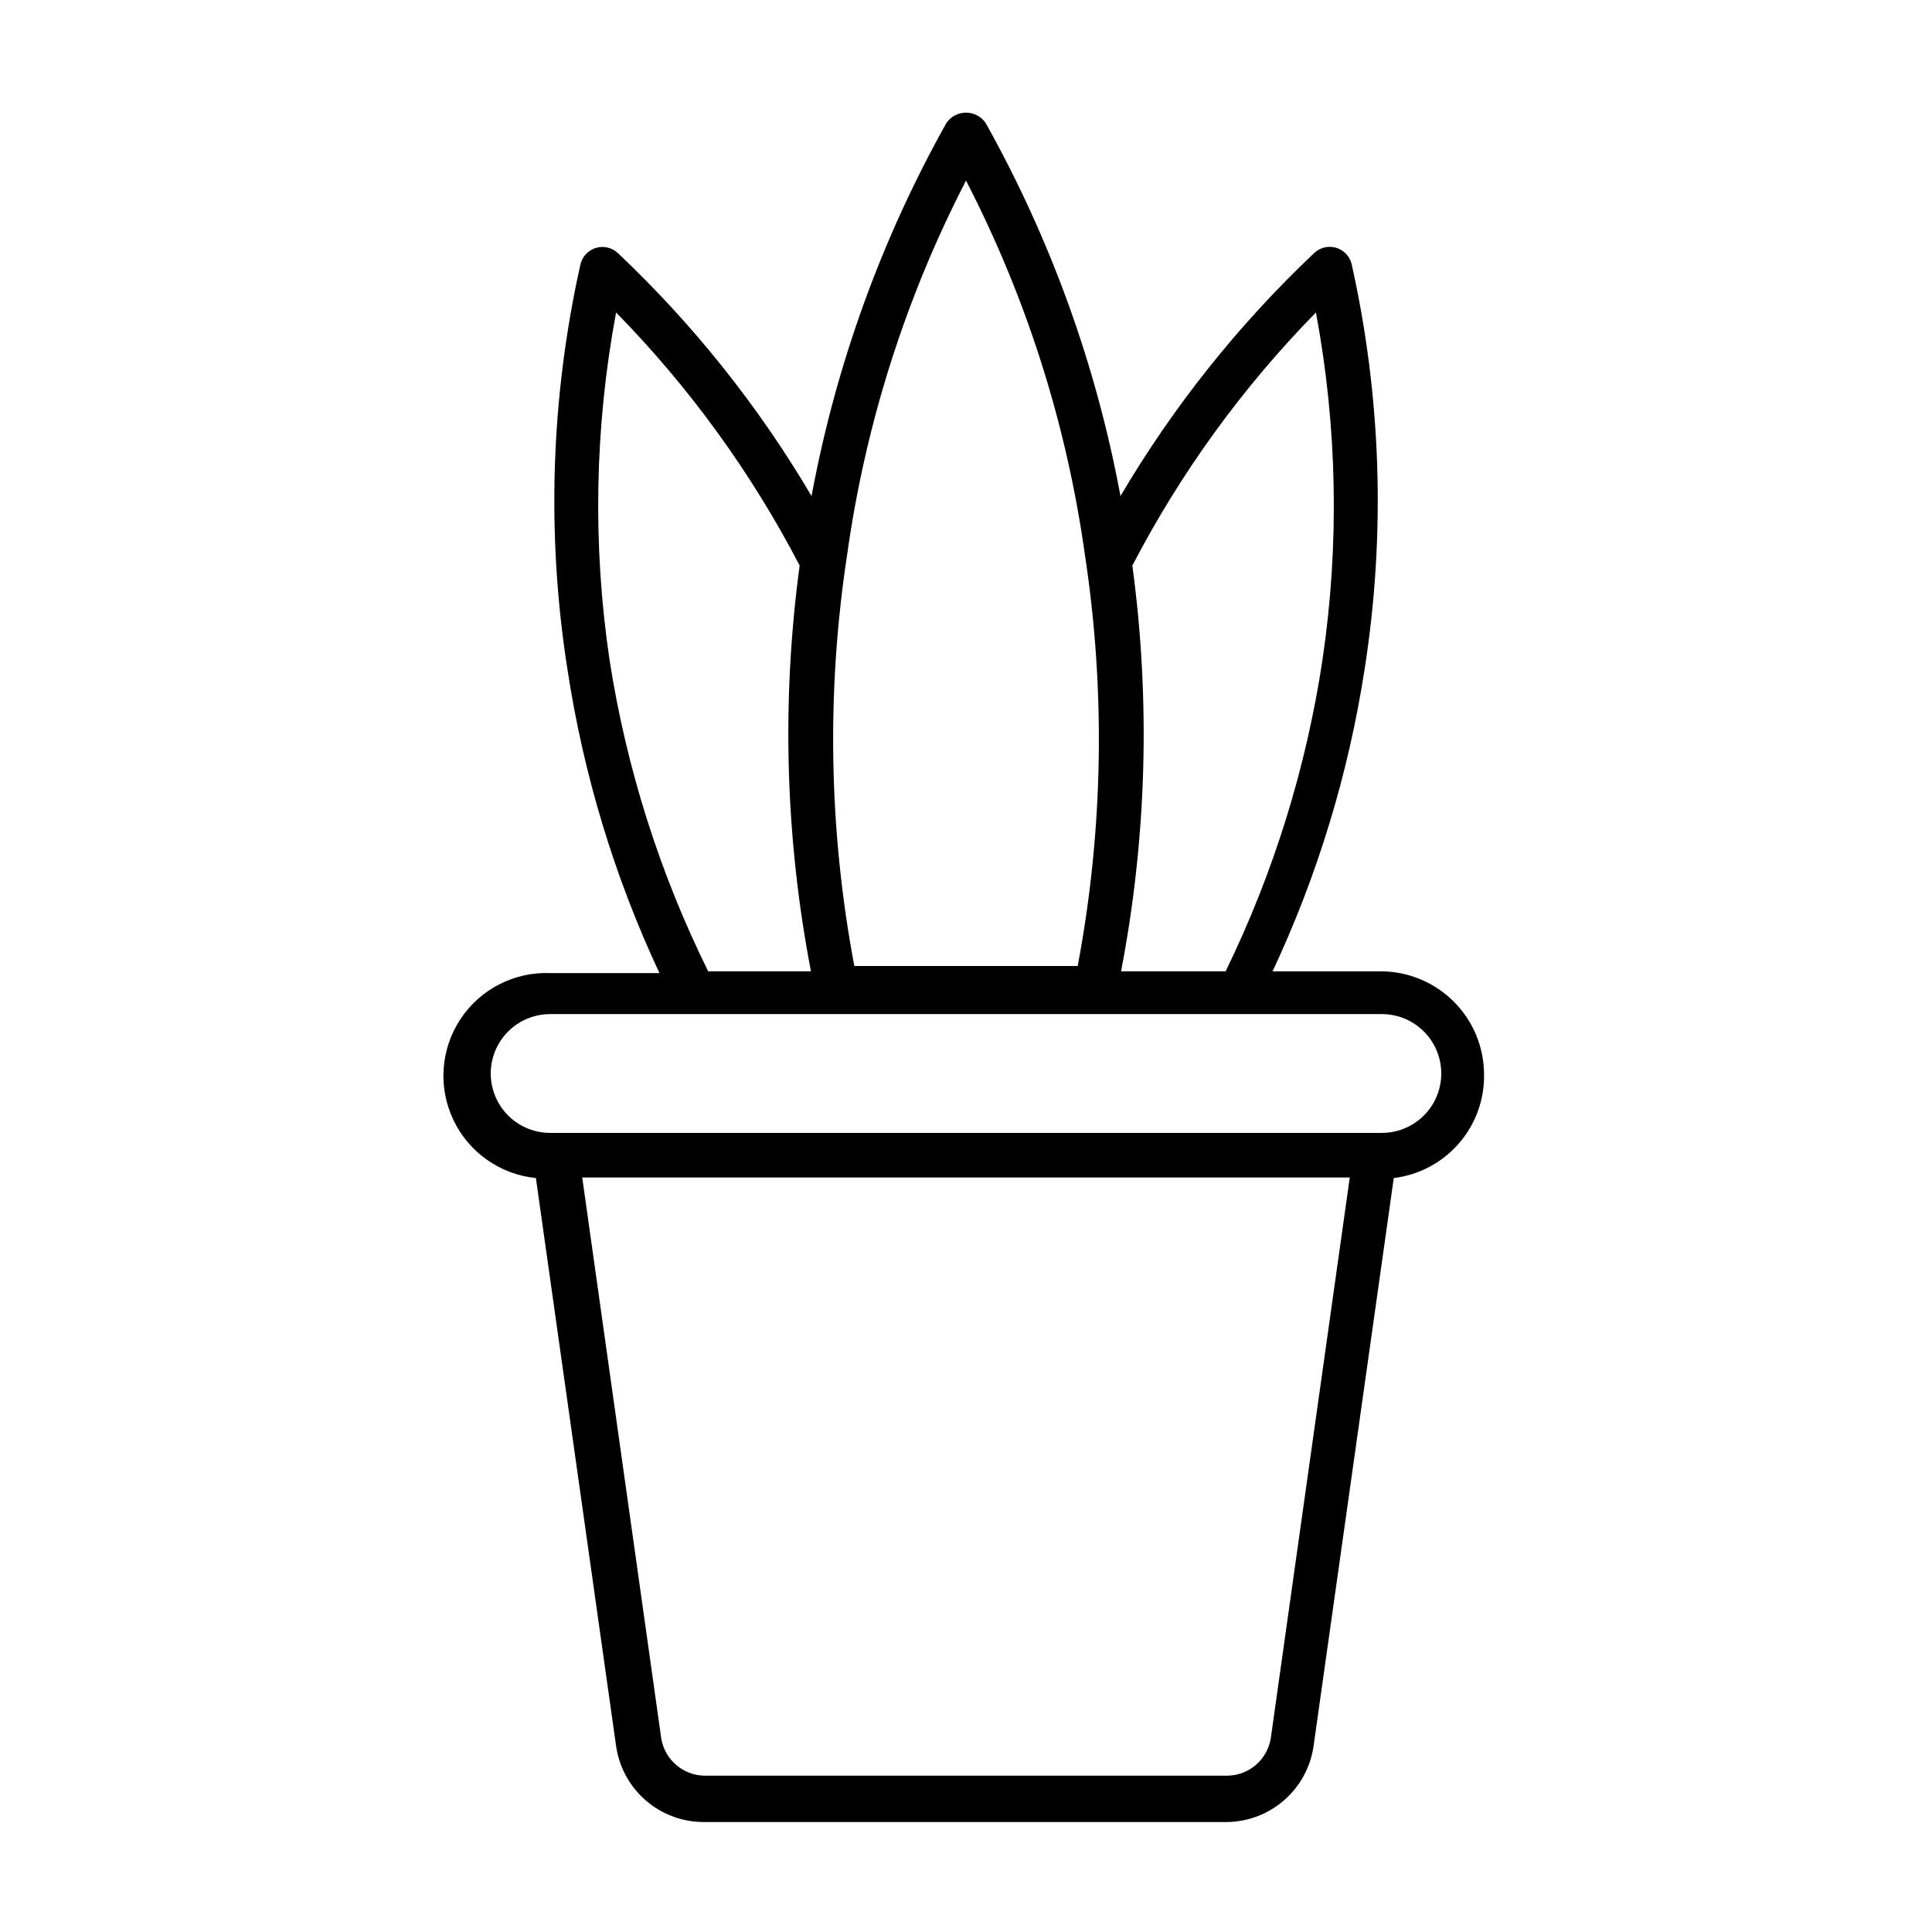
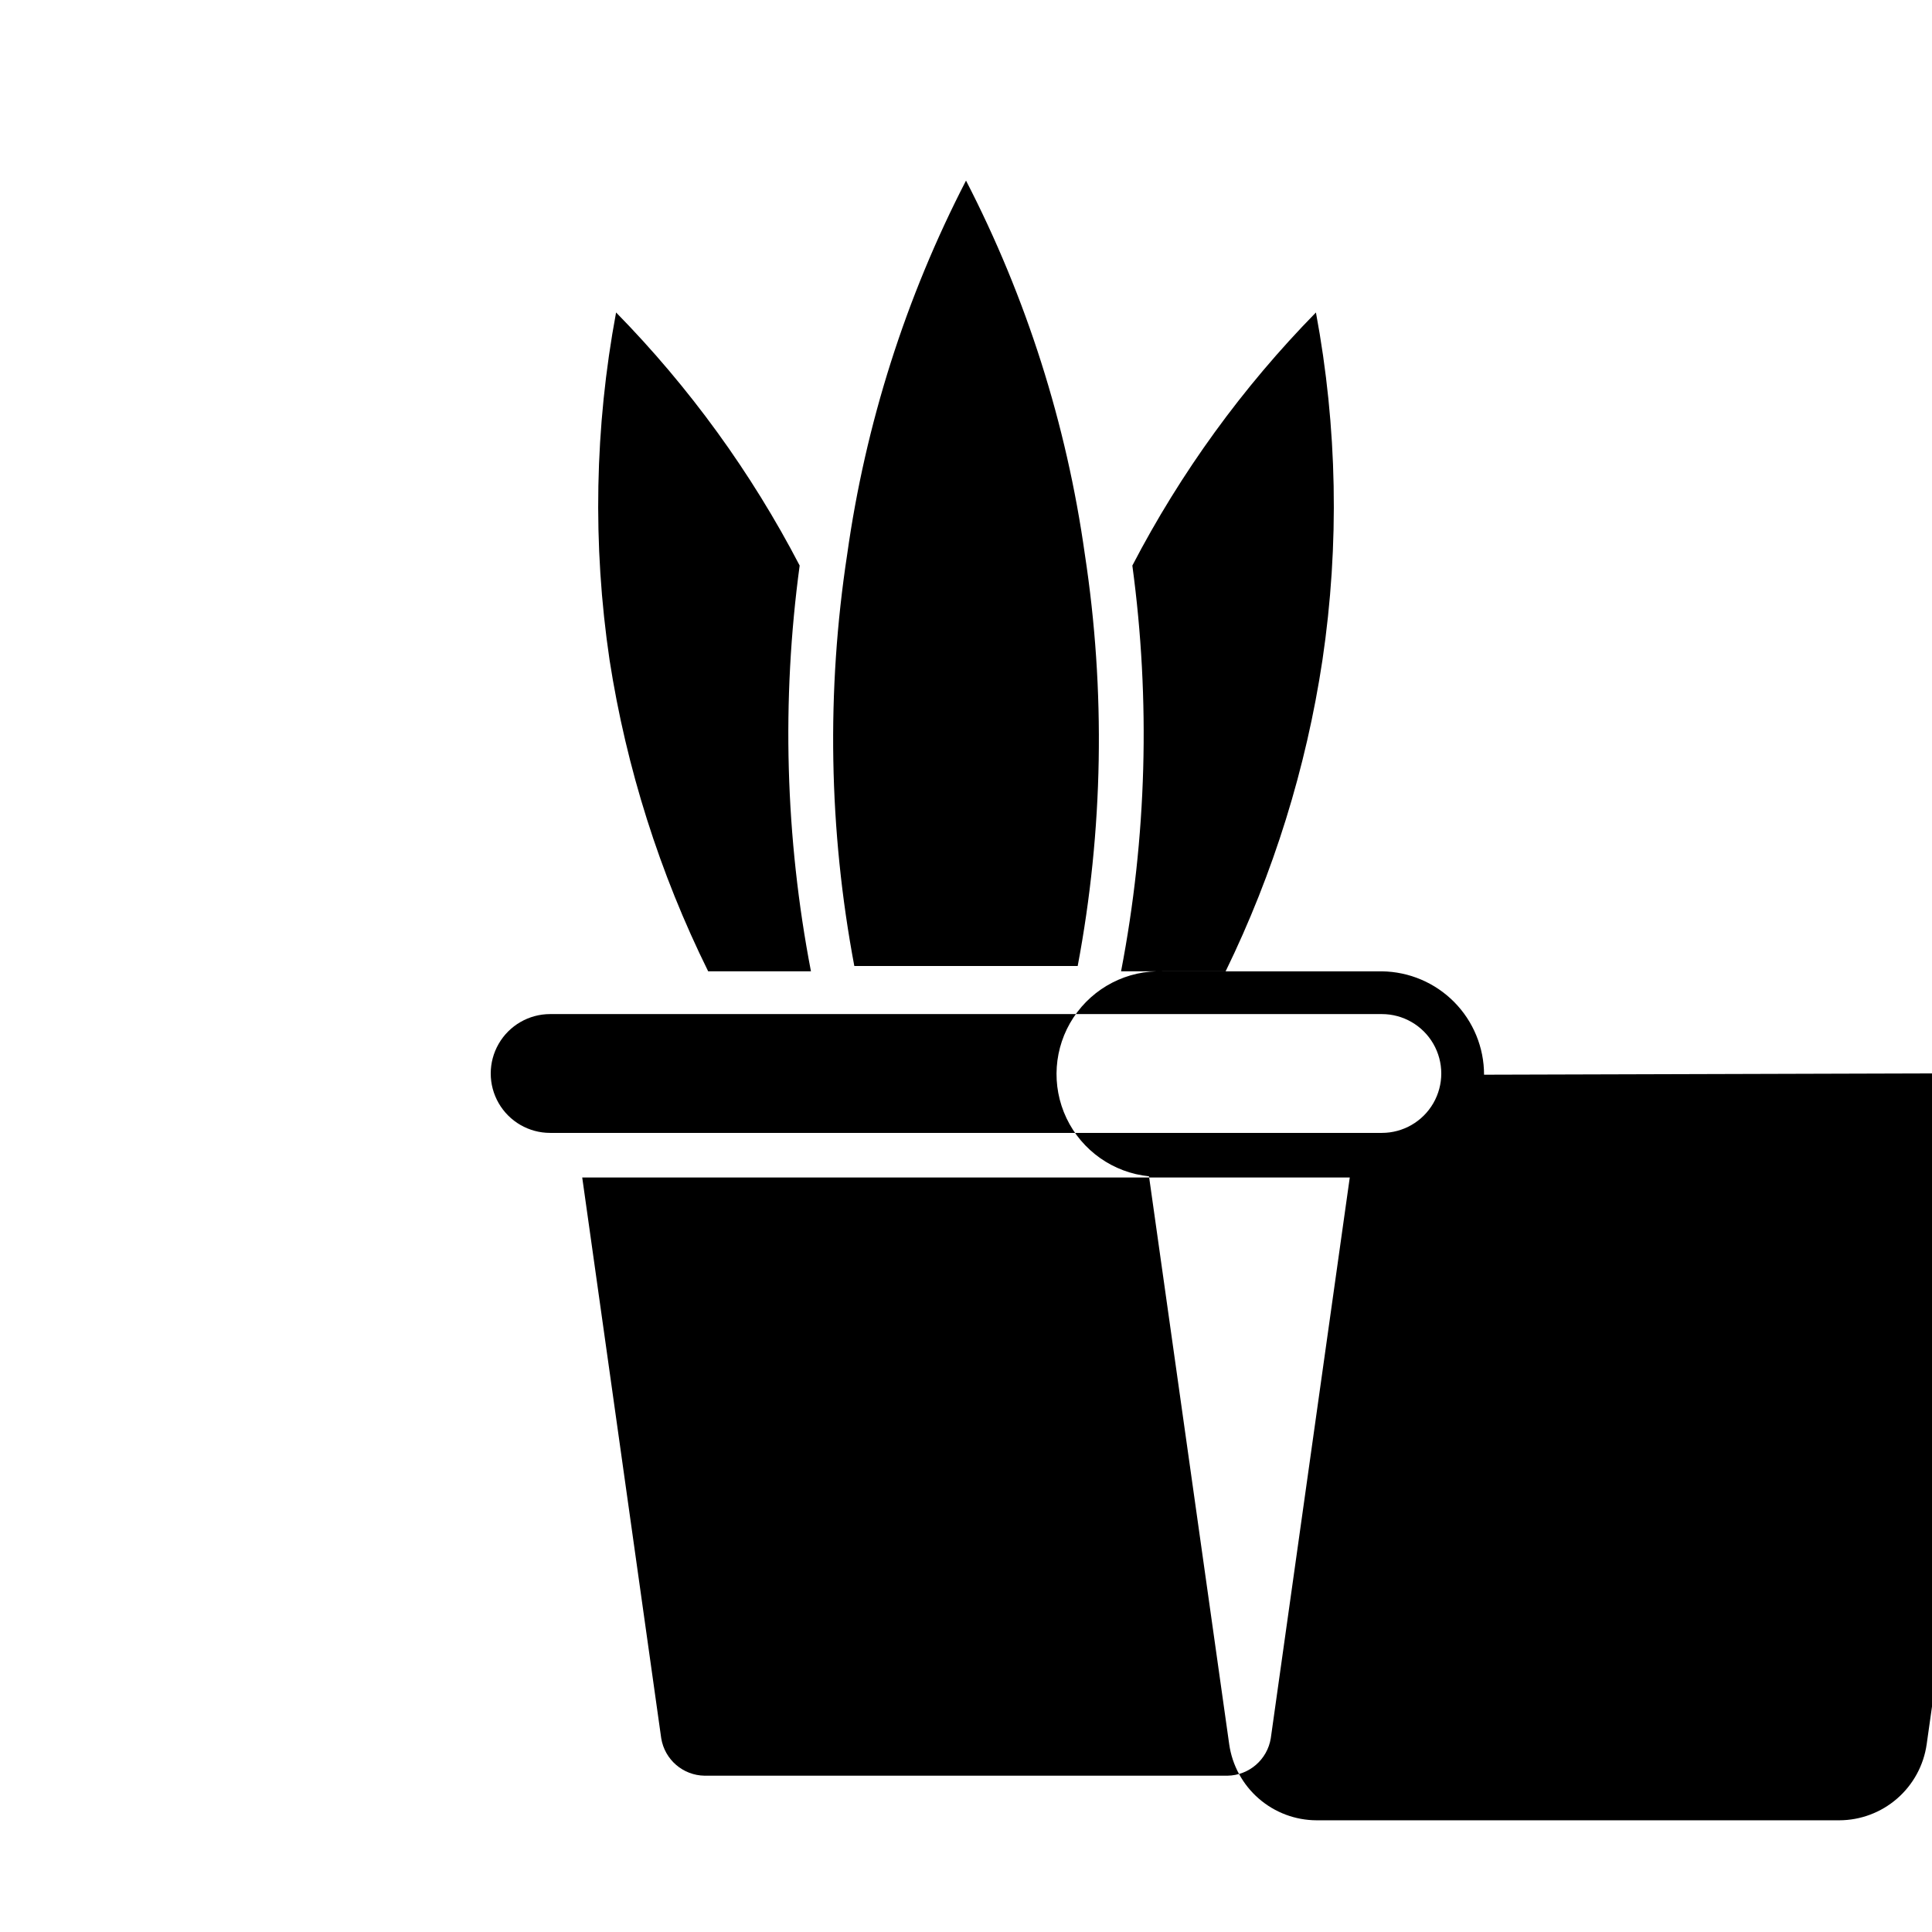
<svg xmlns="http://www.w3.org/2000/svg" fill="#000000" width="800px" height="800px" version="1.1" viewBox="144 144 512 512">
-   <path d="m537.29 428.81c0-7.211-2.84-14.129-7.91-19.258-5.07-5.129-11.957-8.051-19.168-8.137h-28.969c11.918-25.41 20.133-52.395 24.402-80.137 5.598-35.691 4.426-72.117-3.465-107.38-0.531-2.051-2.109-3.672-4.148-4.254-2.039-0.582-4.234-0.043-5.769 1.422-20.043 18.949-37.32 40.629-51.324 64.395-6.434-34.691-18.504-68.09-35.738-98.875-1.176-1.715-3.121-2.738-5.195-2.738-2.078 0-4.023 1.023-5.195 2.738-17.234 30.785-29.309 64.184-35.742 98.875-14.004-23.766-31.281-45.445-51.324-64.395-1.559-1.461-3.777-1.984-5.824-1.367-2.043 0.617-3.606 2.277-4.094 4.359-7.867 35.203-9.043 71.574-3.465 107.21 4.227 27.902 12.445 55.051 24.402 80.609h-28.969c-9.523-0.367-18.543 4.273-23.789 12.23-5.242 7.957-5.949 18.074-1.855 26.684 4.094 8.605 12.387 14.449 21.867 15.402l21.254 150.51v0.004c0.793 5.578 3.57 10.684 7.82 14.383 4.25 3.703 9.688 5.75 15.324 5.769h138.55c5.637-0.02 11.074-2.066 15.324-5.769 4.25-3.699 7.027-8.805 7.82-14.383l21.254-150.51v-0.004c6.664-0.812 12.793-4.059 17.207-9.117 4.418-5.055 6.812-11.562 6.723-18.277zm-44.555-202c5.68 30.395 6.266 61.52 1.73 92.105-4.316 28.641-12.969 56.461-25.66 82.496h-27.711c6.82-35.445 7.828-71.762 2.992-107.53 12.812-24.637 29.207-47.238 48.648-67.07zm-92.73-34.949c15.996 31 26.645 64.48 31.488 99.027 5.531 36.215 4.894 73.105-1.891 109.11h-59.199c-6.781-36.004-7.422-72.895-1.887-109.11 4.844-34.547 15.488-68.027 31.488-99.027zm-94.465 127.05c-4.535-30.586-3.949-61.711 1.73-92.105 19.441 19.832 35.836 42.434 48.648 67.07-4.836 35.77-3.824 72.086 2.992 107.53h-27.238c-12.855-26.008-21.668-53.828-26.133-82.496zm175.23 285.75c-0.918 5.656-5.762 9.84-11.492 9.918h-138.55c-5.731-0.078-10.578-4.262-11.496-9.918l-20.938-148.62h203.41zm29.441-160.43h-220.42c-5.625 0-10.82-3-13.633-7.871-2.812-4.871-2.812-10.871 0-15.742s8.008-7.875 13.633-7.875h220.42c5.625 0 10.82 3.004 13.633 7.875s2.812 10.871 0 15.742c-2.812 4.871-8.008 7.871-13.633 7.871z" />
+   <path d="m537.29 428.81c0-7.211-2.84-14.129-7.91-19.258-5.07-5.129-11.957-8.051-19.168-8.137h-28.969h-28.969c-9.523-0.367-18.543 4.273-23.789 12.23-5.242 7.957-5.949 18.074-1.855 26.684 4.094 8.605 12.387 14.449 21.867 15.402l21.254 150.51v0.004c0.793 5.578 3.57 10.684 7.82 14.383 4.25 3.703 9.688 5.75 15.324 5.769h138.55c5.637-0.02 11.074-2.066 15.324-5.769 4.25-3.699 7.027-8.805 7.82-14.383l21.254-150.51v-0.004c6.664-0.812 12.793-4.059 17.207-9.117 4.418-5.055 6.812-11.562 6.723-18.277zm-44.555-202c5.68 30.395 6.266 61.52 1.73 92.105-4.316 28.641-12.969 56.461-25.66 82.496h-27.711c6.82-35.445 7.828-71.762 2.992-107.53 12.812-24.637 29.207-47.238 48.648-67.07zm-92.73-34.949c15.996 31 26.645 64.48 31.488 99.027 5.531 36.215 4.894 73.105-1.891 109.11h-59.199c-6.781-36.004-7.422-72.895-1.887-109.11 4.844-34.547 15.488-68.027 31.488-99.027zm-94.465 127.05c-4.535-30.586-3.949-61.711 1.73-92.105 19.441 19.832 35.836 42.434 48.648 67.07-4.836 35.77-3.824 72.086 2.992 107.53h-27.238c-12.855-26.008-21.668-53.828-26.133-82.496zm175.23 285.75c-0.918 5.656-5.762 9.84-11.492 9.918h-138.55c-5.731-0.078-10.578-4.262-11.496-9.918l-20.938-148.62h203.41zm29.441-160.43h-220.42c-5.625 0-10.82-3-13.633-7.871-2.812-4.871-2.812-10.871 0-15.742s8.008-7.875 13.633-7.875h220.42c5.625 0 10.82 3.004 13.633 7.875s2.812 10.871 0 15.742c-2.812 4.871-8.008 7.871-13.633 7.871z" />
</svg>